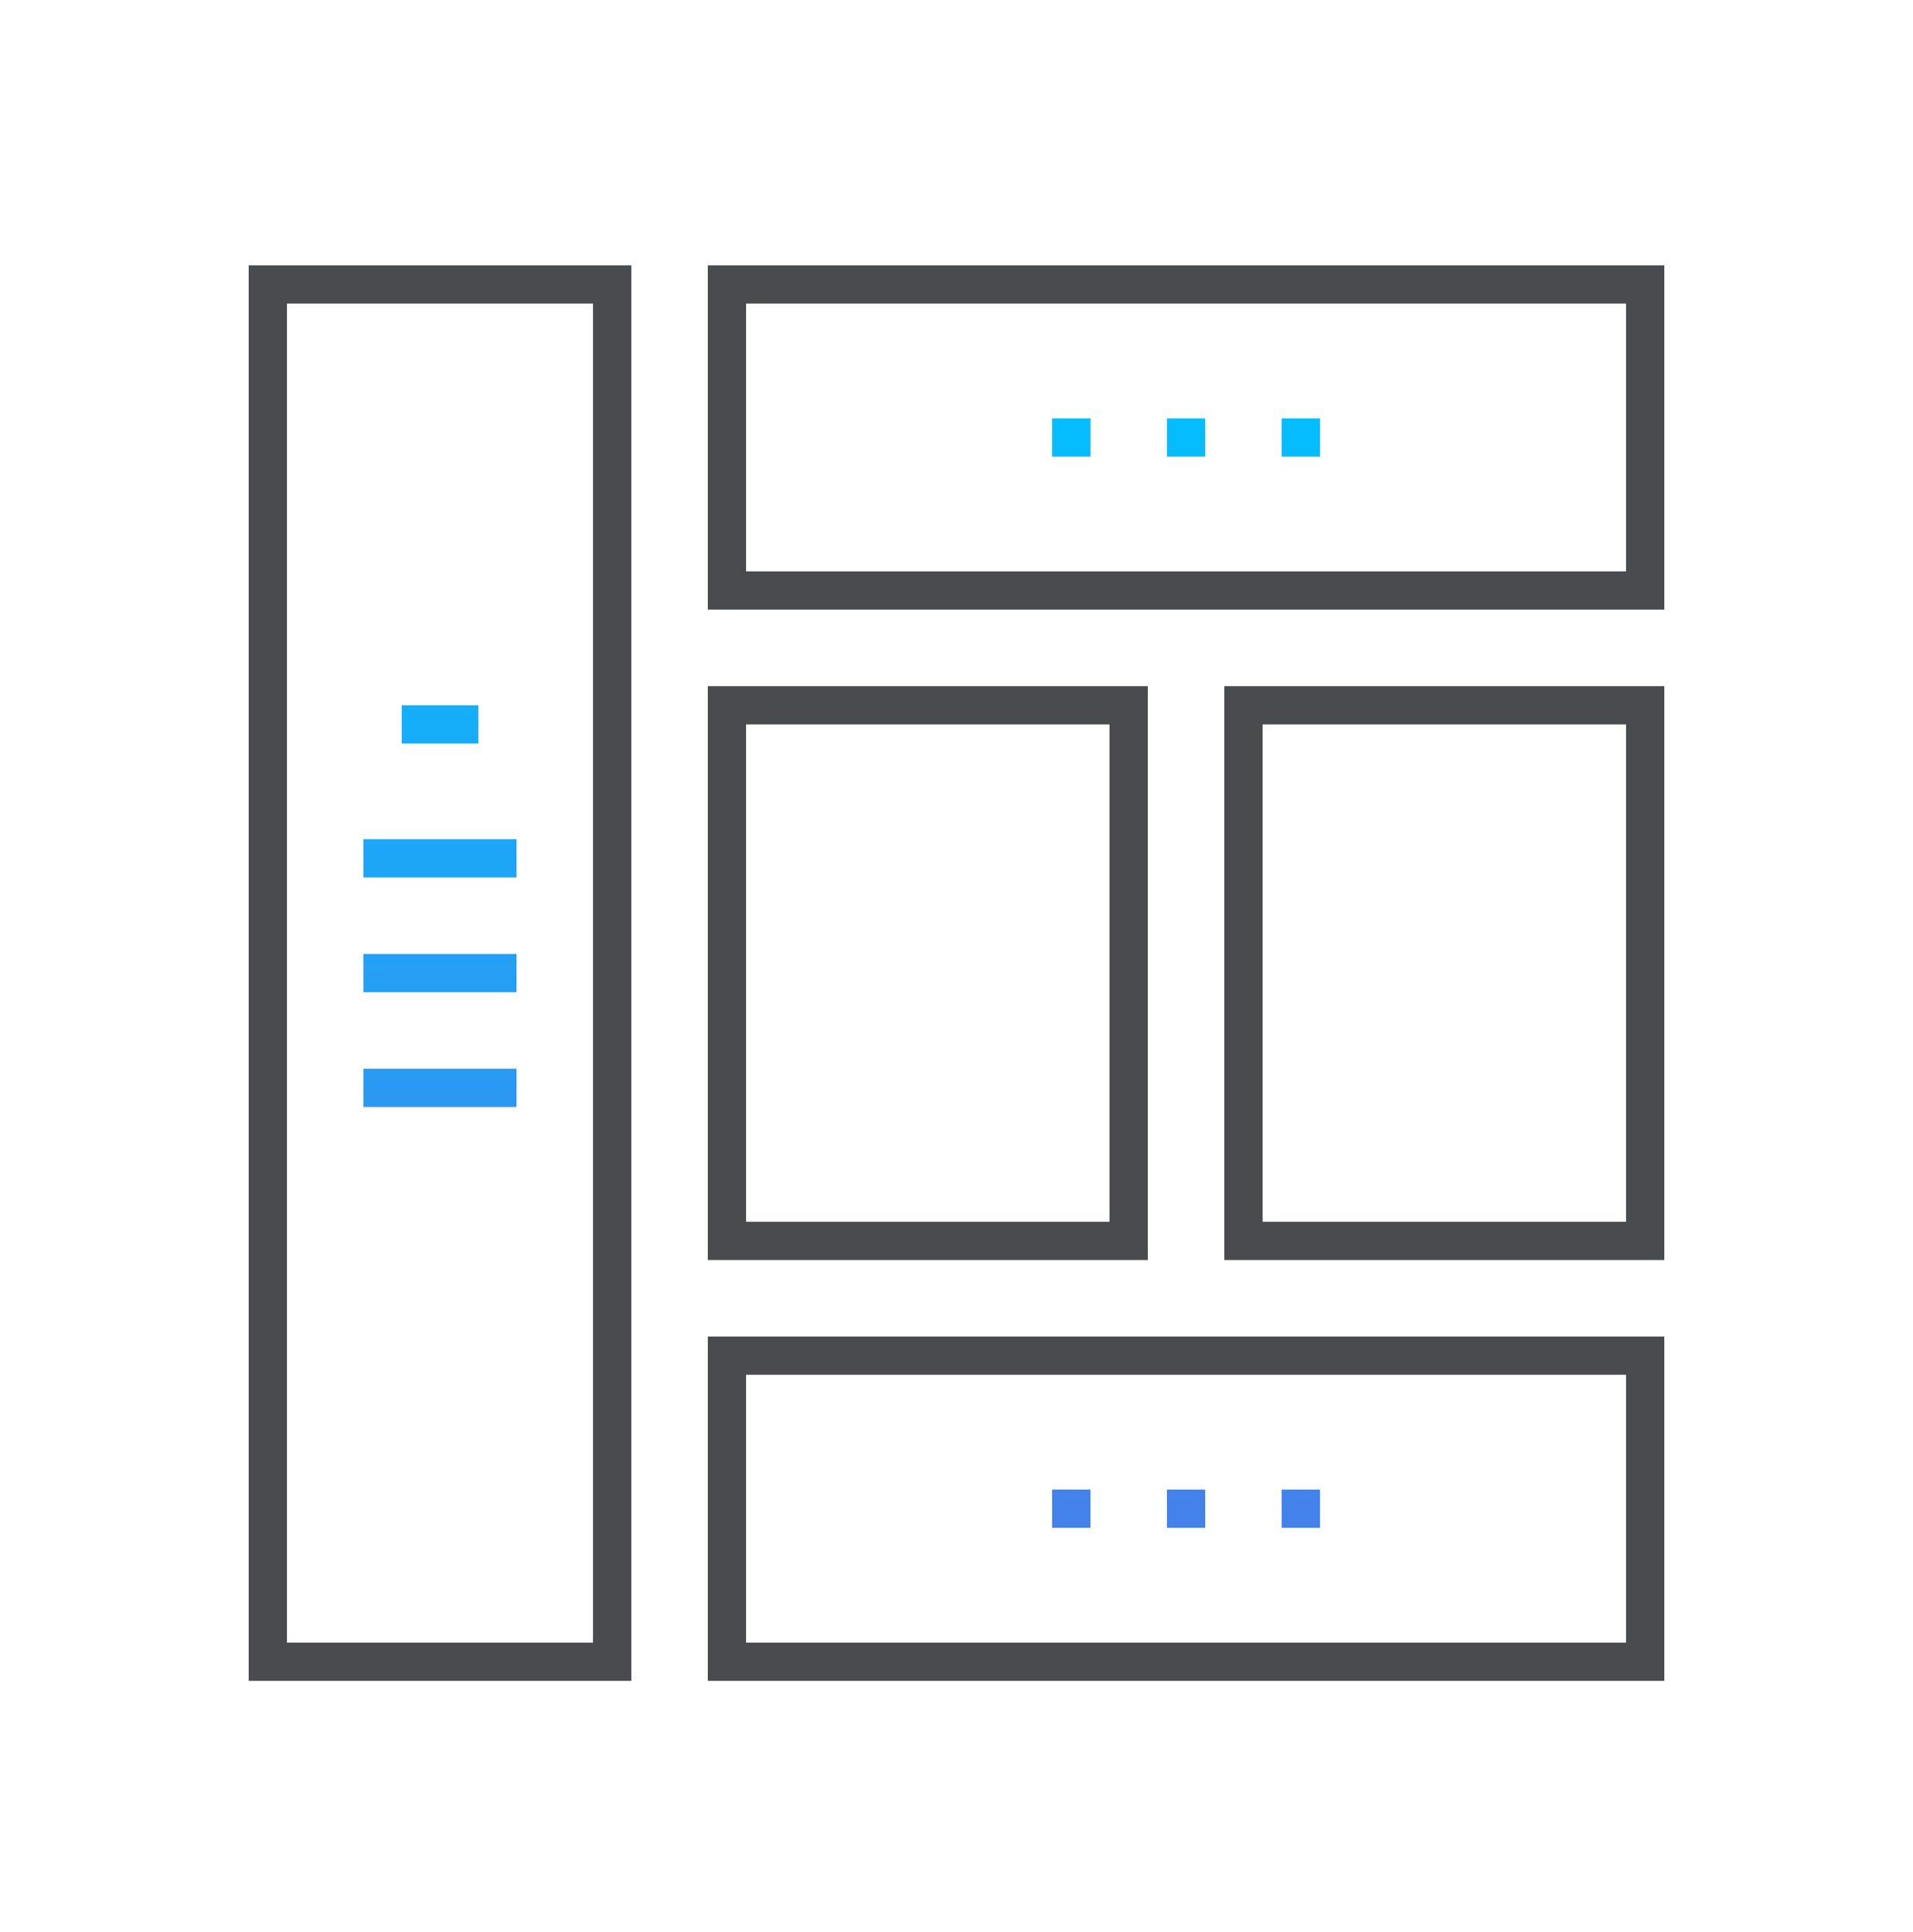
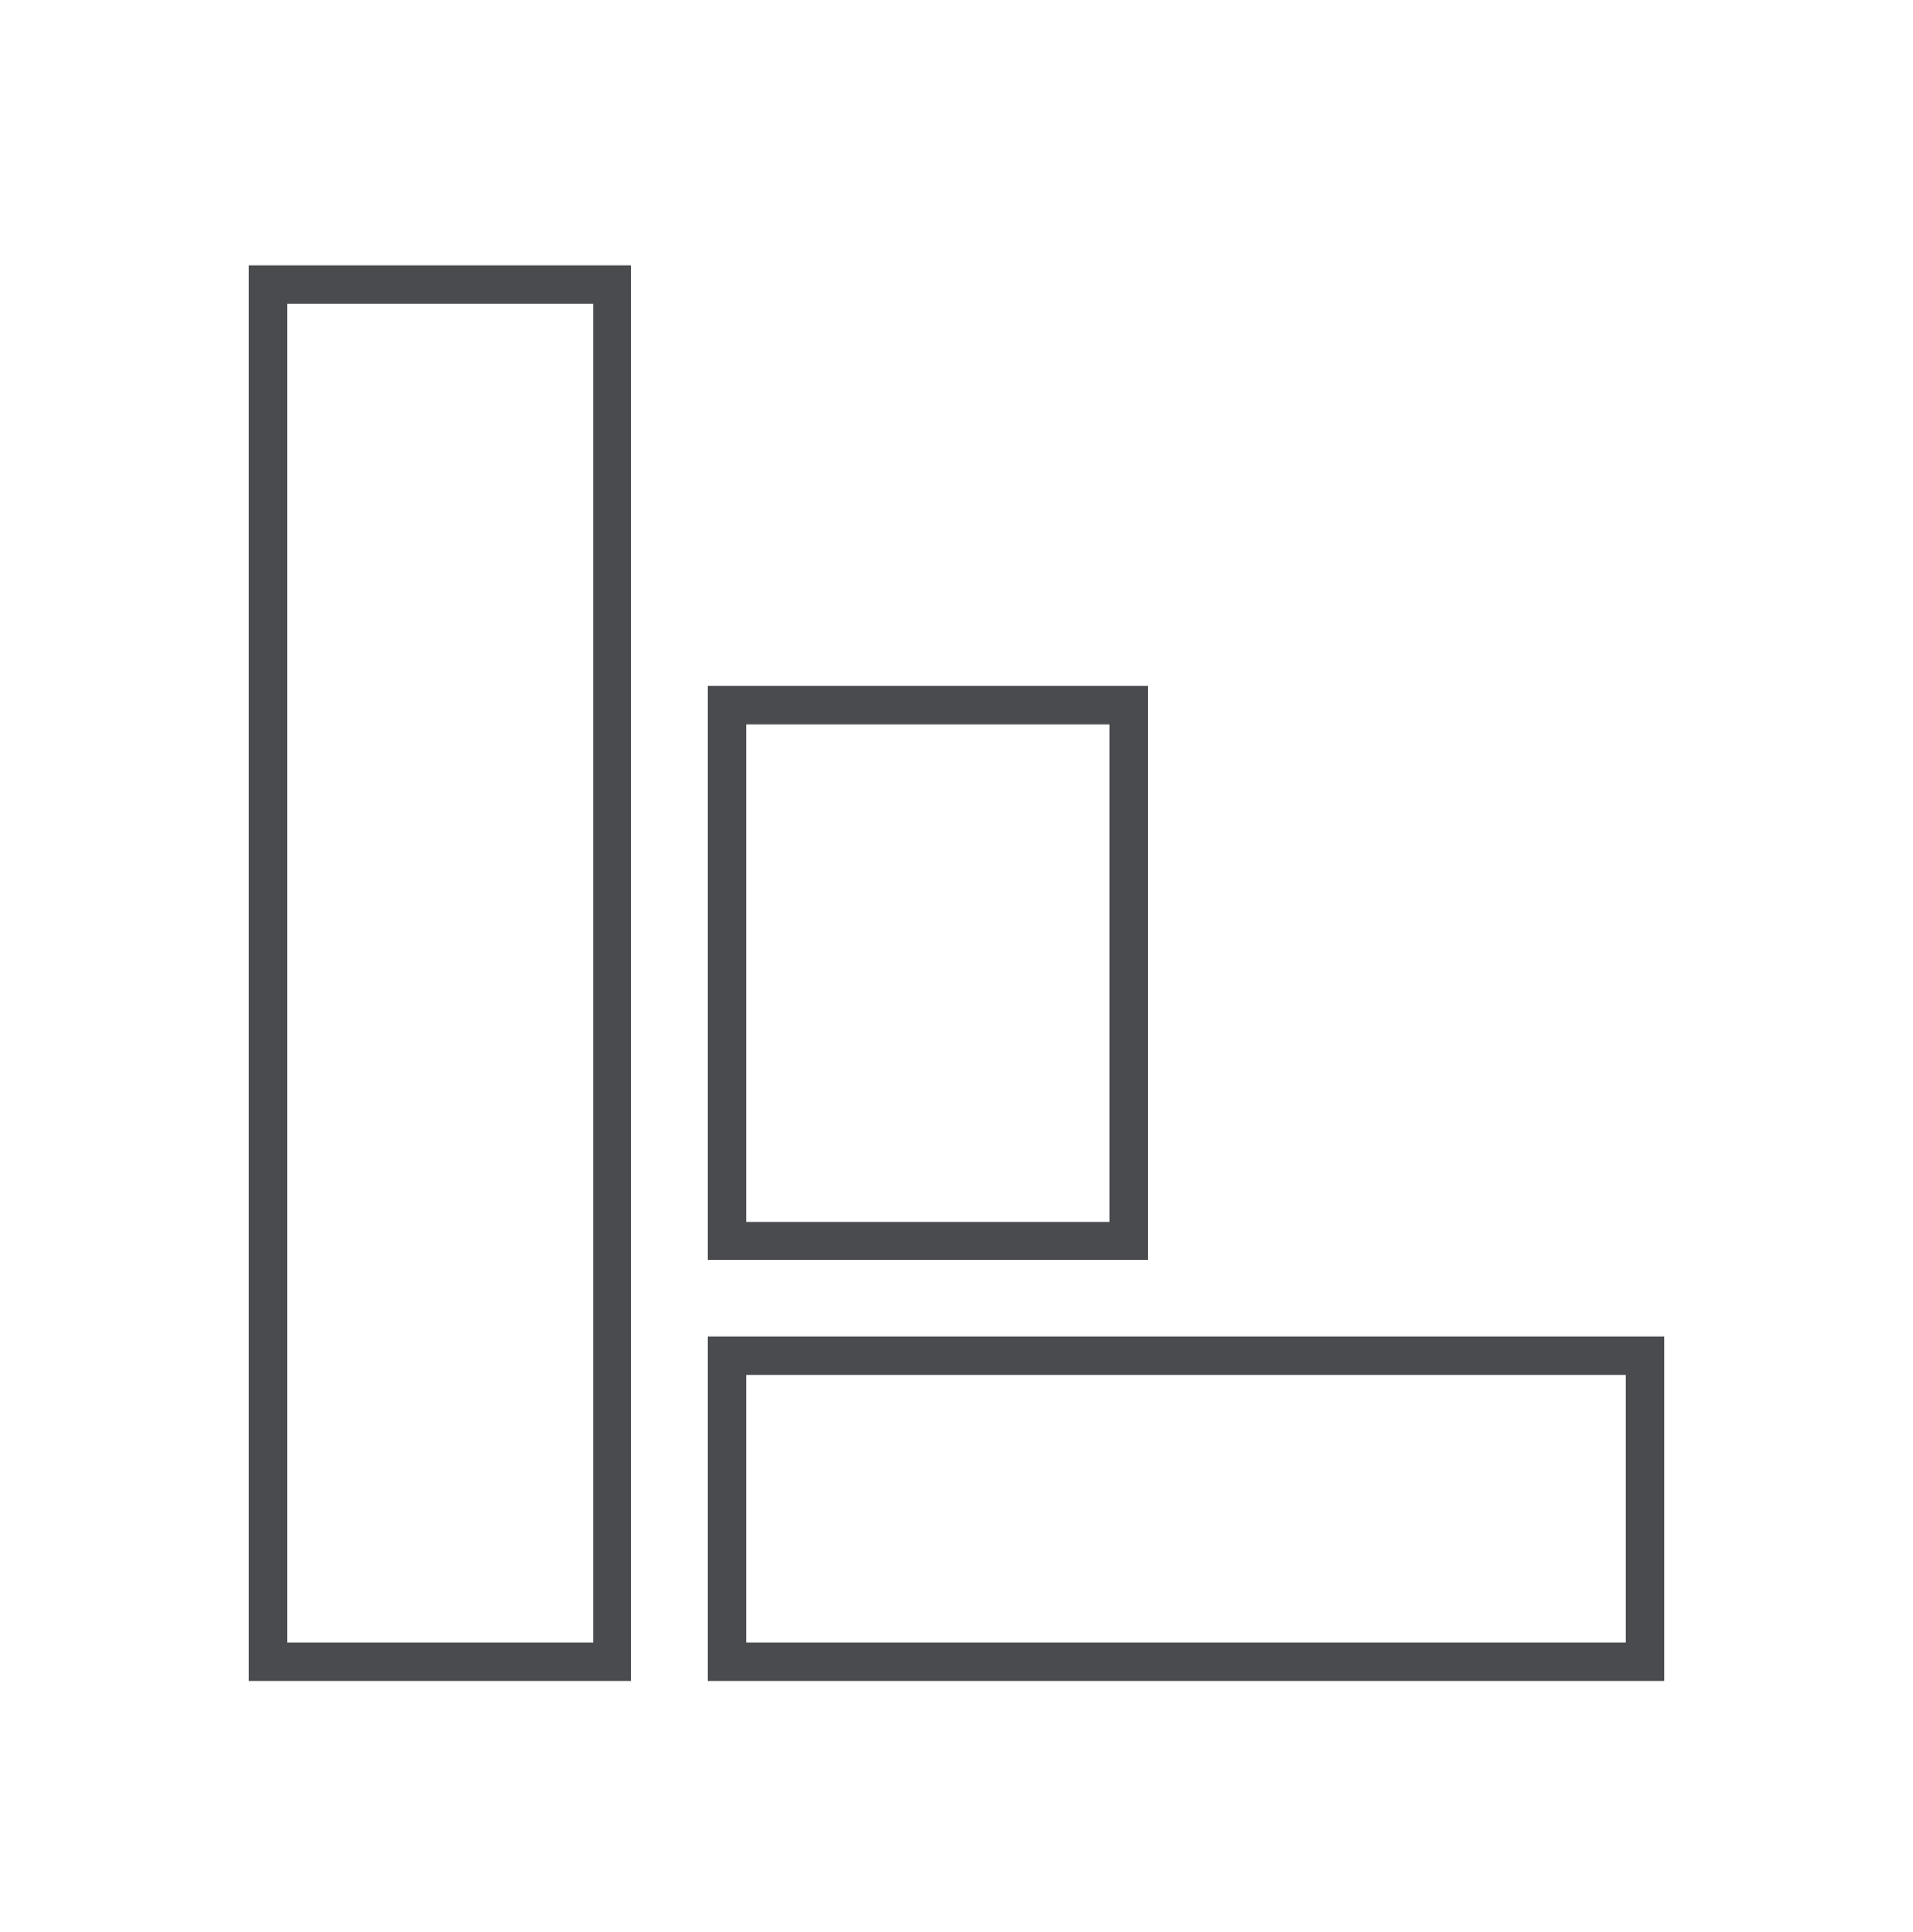
<svg xmlns="http://www.w3.org/2000/svg" width="100px" height="101px" viewBox="0 0 100 101" version="1.1">
  <title>User interface</title>
  <desc>Created with Sketch.</desc>
  <defs>
    <linearGradient x1="50%" y1="0%" x2="50%" y2="100%" id="linearGradient-1">
      <stop stop-color="#04BEFE" offset="0%" />
      <stop stop-color="#4481EB" offset="100%" />
    </linearGradient>
  </defs>
  <g id="User-interface" stroke="none" stroke-width="1" fill="none" fill-rule="evenodd">
    <g fill-rule="nonzero">
      <path d="M33,87.87 L13,87.87 L13,13.87 L33,13.87 L33,87.87 Z M15,85.87 L31,85.87 L31,15.87 L15,15.87 L15,85.87 Z" id="Shape" fill="#494B4F" />
      <path d="M60,65.87 L37,65.87 L37,35.87 L60,35.87 L60,65.87 Z M39,63.87 L58,63.87 L58,37.87 L39,37.87 L39,63.87 Z" id="Shape" fill="#494B4F" />
-       <path d="M87,65.87 L64,65.87 L64,35.87 L87,35.87 L87,65.87 Z M66,63.87 L85,63.87 L85,37.87 L66,37.87 L66,63.87 Z" id="Shape" fill="#494B4F" />
-       <path d="M87,31.87 L37,31.87 L37,13.87 L87,13.87 L87,31.87 Z M39,29.87 L85,29.87 L85,15.87 L39,15.87 L39,29.87 Z" id="Shape" fill="#494B4F" />
-       <path d="M57,77.87 L57,79.87 L55,79.87 L55,77.87 L57,77.87 Z M69,77.87 L69,79.87 L67,79.87 L67,77.87 L69,77.87 Z M63,77.87 L63,79.87 L61,79.87 L61,77.87 L63,77.87 Z M27,55.87 L27,57.87 L19,57.87 L19,55.87 L27,55.87 Z M27,49.87 L27,51.87 L19,51.87 L19,49.87 L27,49.87 Z M27,43.87 L27,45.87 L19,45.87 L19,43.87 L27,43.87 Z M25,36.87 L25,38.87 L21,38.87 L21,36.87 L25,36.87 Z M57,21.87 L57,23.87 L55,23.87 L55,21.87 L57,21.87 Z M69,21.87 L69,23.87 L67,23.87 L67,21.87 L69,21.87 Z M63,21.87 L63,23.87 L61,23.87 L61,21.87 L63,21.87 Z" id="Combined-Shape" fill="url(#linearGradient-1)" />
      <path d="M87,87.87 L37,87.87 L37,69.87 L87,69.87 L87,87.87 Z M39,85.87 L85,85.87 L85,71.87 L39,71.87 L39,85.87 Z" id="Shape" fill="#494B4F" />
    </g>
  </g>
</svg>